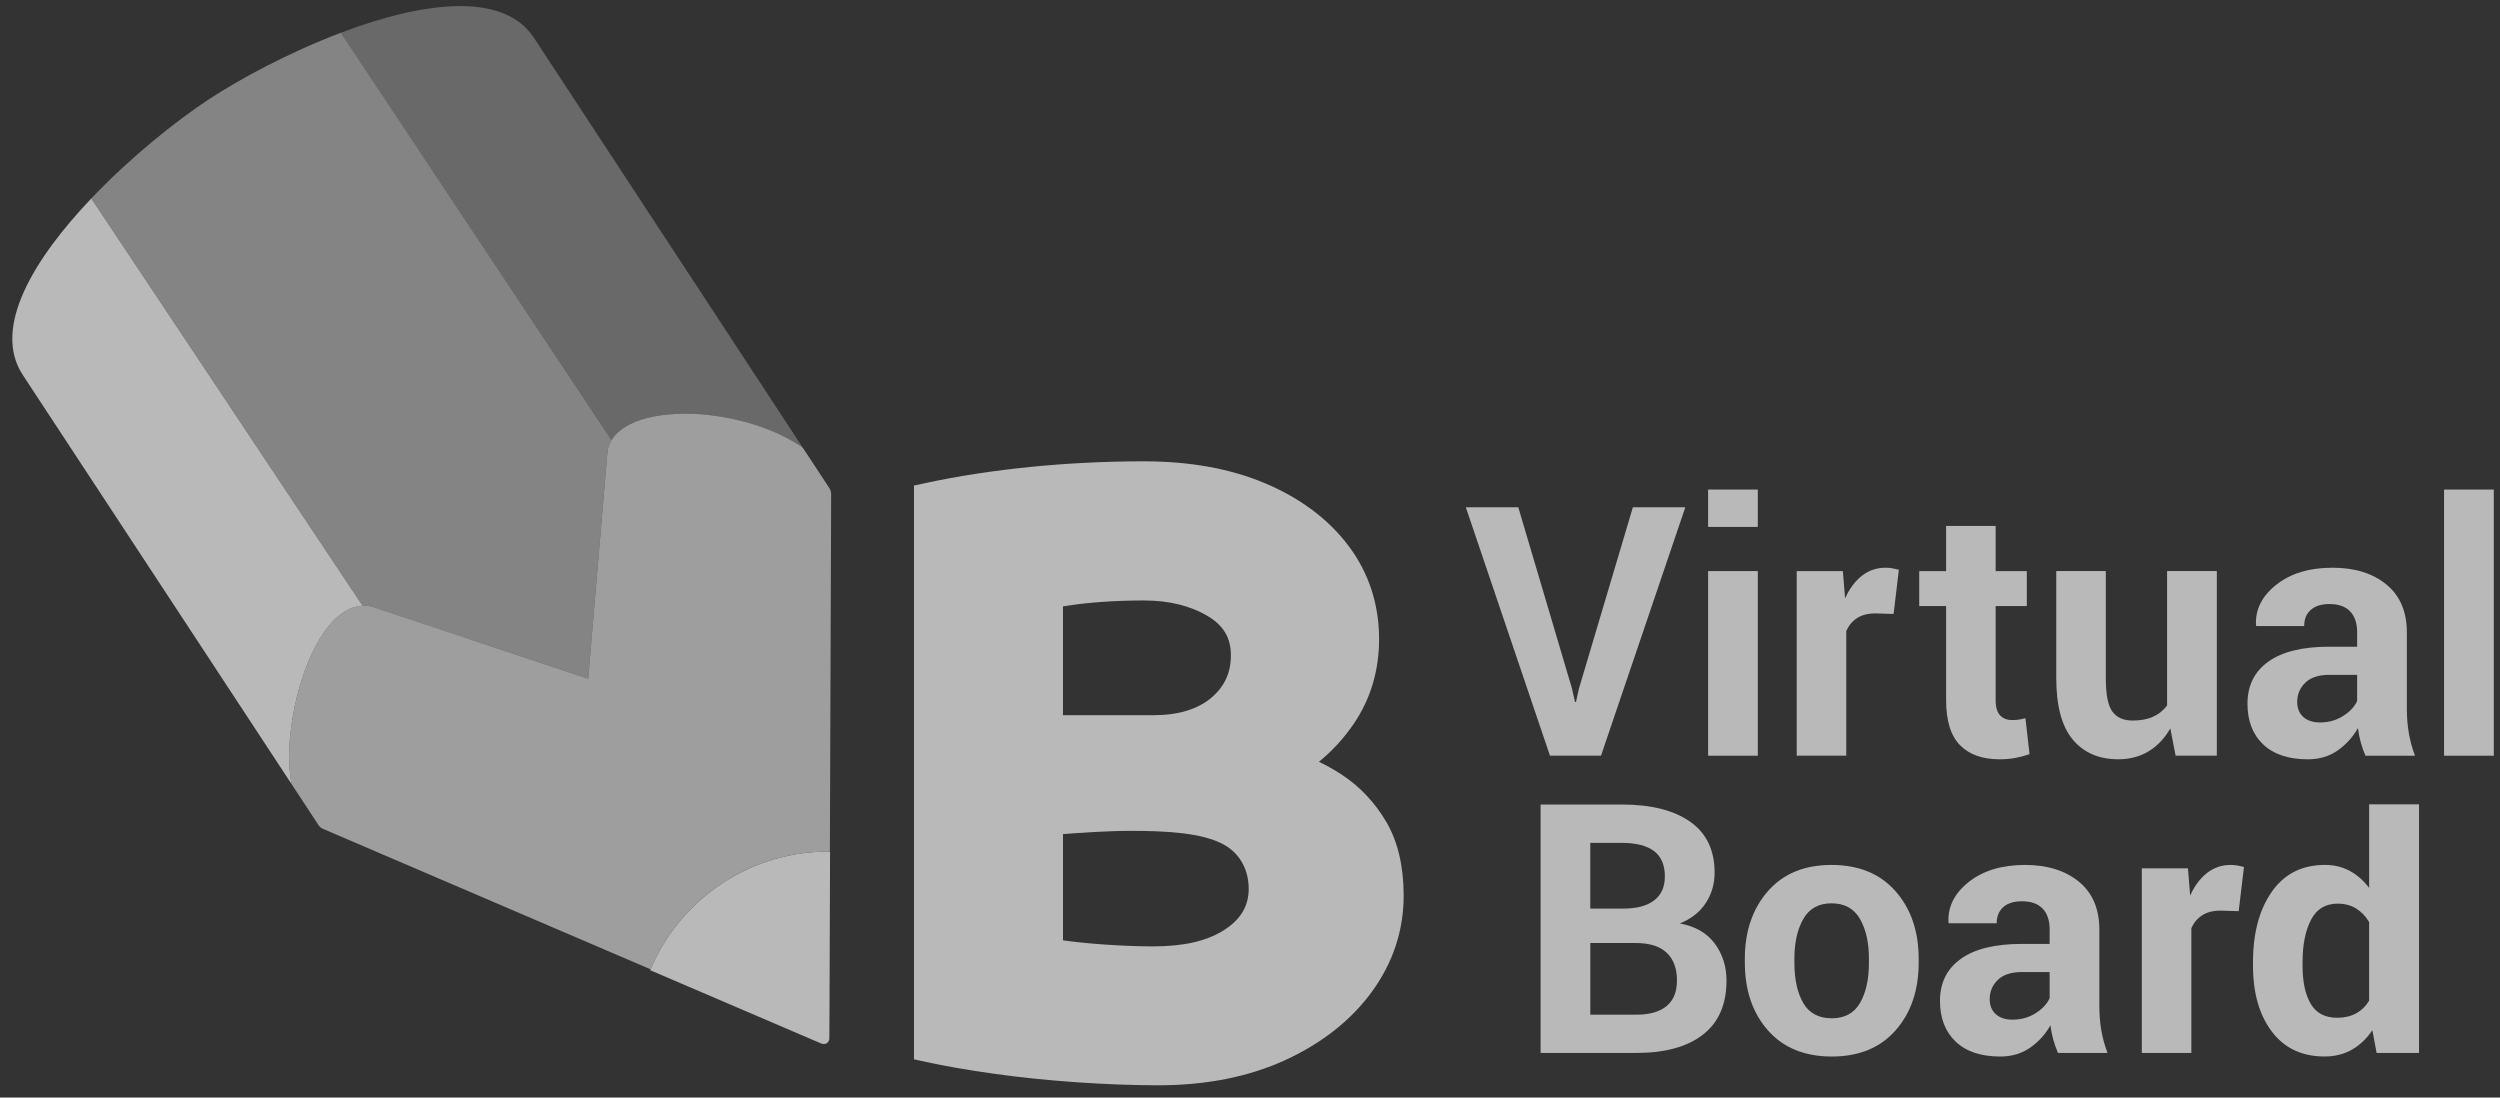
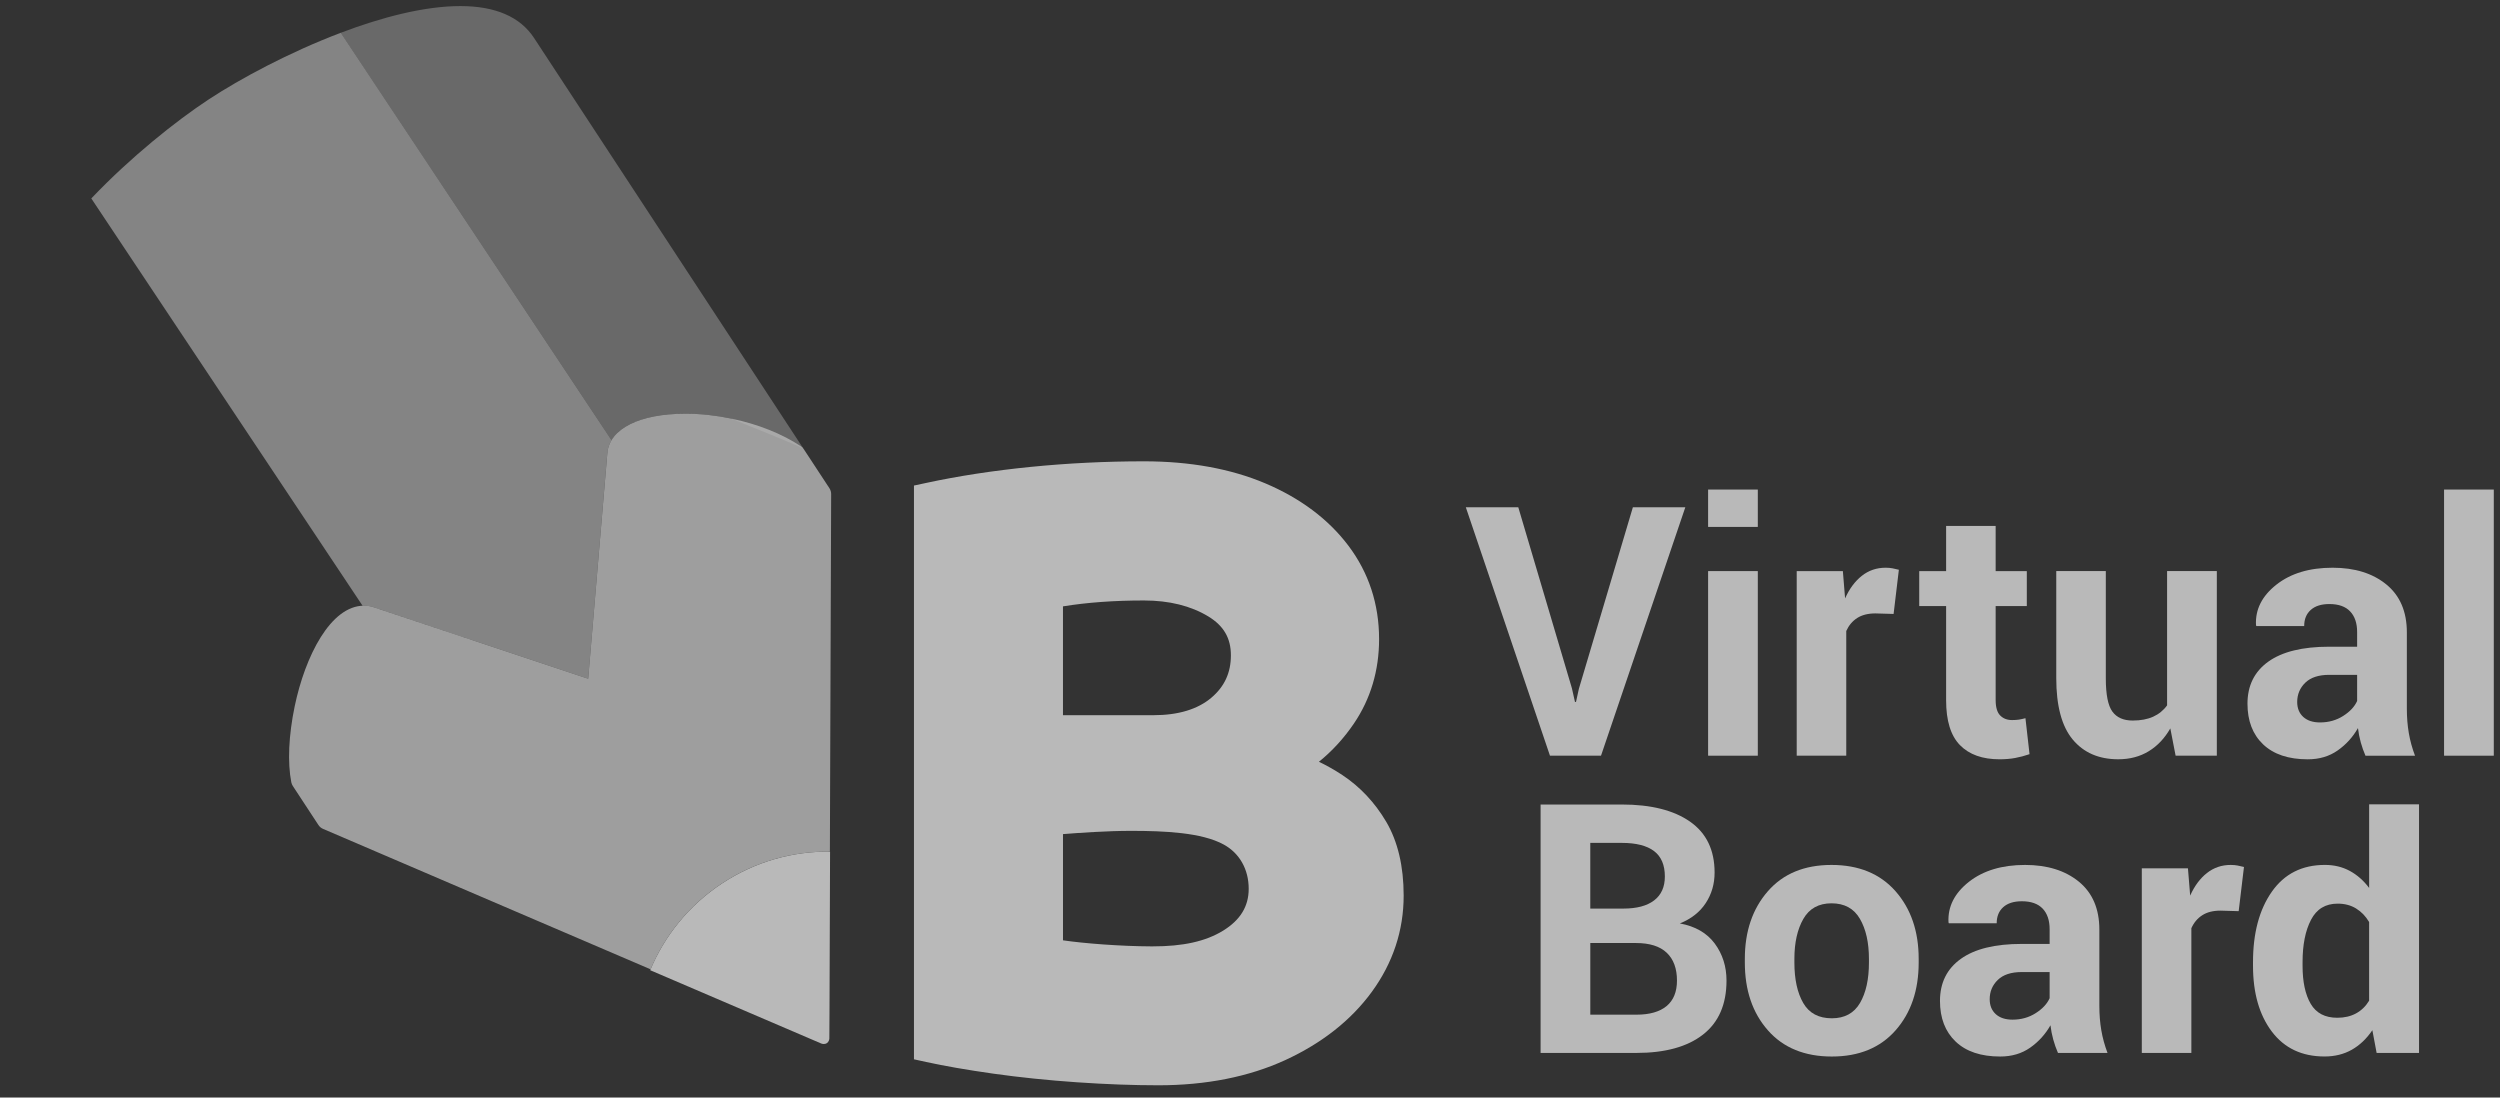
<svg xmlns="http://www.w3.org/2000/svg" viewBox="0 0 123 54" fill="none">
  <rect x="0" y="0" width="123" height="54" fill="#333333" stroke="none" />
  <g opacity="0.66" clip-path="url(#clip0_57_566)">
    <path opacity="0.6" d="M17.909 29.801C18.086 29.801 18.262 29.832 18.432 29.892L28.939 33.396C29.882 22.286 29.882 22.28 29.883 22.271C29.905 22.05 29.974 21.845 30.088 21.658L16.765 1.613C14.236 2.571 11.808 3.876 10.249 4.904C8.645 5.961 6.408 7.749 4.492 9.763L17.842 29.808C17.864 29.807 17.887 29.801 17.909 29.801Z" fill="white">
        </path>
-     <path opacity="0.4" d="M33.725 20.357C34.461 20.357 35.221 20.438 35.985 20.597C37.277 20.866 38.491 21.349 39.404 21.959C39.461 21.997 39.51 22.046 39.548 22.104L39.996 22.787V22.786C39.996 22.786 26.343 1.973 26.274 1.866C25.591 0.827 24.372 0.299 22.65 0.299C20.883 0.299 18.789 0.845 16.762 1.614L30.088 21.658C30.579 20.843 31.894 20.357 33.725 20.357Z" fill="white">
+     <path opacity="0.4" d="M33.725 20.357C34.461 20.357 35.221 20.438 35.985 20.597C39.461 21.997 39.51 22.046 39.548 22.104L39.996 22.787V22.786C39.996 22.786 26.343 1.973 26.274 1.866C25.591 0.827 24.372 0.299 22.65 0.299C20.883 0.299 18.789 0.845 16.762 1.614L30.088 21.658C30.579 20.843 31.894 20.357 33.725 20.357Z" fill="white">
        </path>
    <path opacity="0.8" d="M35.527 43.46C37.163 42.382 39.009 41.879 40.83 41.9L40.893 24.307C40.893 24.206 40.864 24.107 40.809 24.023L39.548 22.102C39.51 22.045 39.462 21.995 39.404 21.957C38.492 21.347 37.277 20.864 35.985 20.596C35.221 20.436 34.46 20.355 33.725 20.355C31.473 20.355 30.001 21.091 29.884 22.269C29.883 22.278 29.882 22.284 28.939 33.394L18.432 29.891C18.262 29.83 18.087 29.799 17.91 29.799C16.264 29.799 15.011 32.288 14.498 34.754C14.201 36.186 14.142 37.512 14.332 38.487C14.345 38.552 14.37 38.614 14.407 38.67L15.667 40.591C15.722 40.676 15.803 40.743 15.896 40.782C15.978 40.817 20.946 42.947 26.358 45.268L32.008 47.69C32.713 46.02 33.9 44.533 35.527 43.46Z" fill="white">
        </path>
    <path d="M68.203 40.433C67.644 39.486 66.919 38.713 66.047 38.135C65.67 37.886 65.284 37.667 64.891 37.479C65.543 36.953 66.119 36.324 66.614 35.596C67.435 34.385 67.851 32.988 67.851 31.445C67.851 29.723 67.343 28.175 66.34 26.846C65.359 25.546 63.984 24.515 62.253 23.781C60.554 23.062 58.545 22.697 56.283 22.697C54.404 22.697 52.527 22.79 50.703 22.972C48.874 23.155 47.148 23.42 45.574 23.759L44.967 23.889V52.118L45.571 52.25C46.465 52.447 47.578 52.64 48.88 52.825C50.169 53.006 51.548 53.149 52.979 53.248C54.412 53.347 55.762 53.396 56.992 53.396C59.343 53.396 61.442 52.979 63.234 52.157C65.04 51.325 66.474 50.196 67.494 48.798C68.533 47.374 69.06 45.78 69.06 44.062C69.06 42.621 68.772 41.401 68.203 40.433ZM52.298 41.038C53.112 40.973 54.495 40.878 55.641 40.878C57.293 40.878 59.128 40.958 60.209 41.552C60.989 41.981 61.436 42.774 61.436 43.729C61.436 44.593 61.025 45.266 60.178 45.788C59.318 46.316 58.215 46.562 56.706 46.562H56.644C55.117 46.556 53.317 46.414 52.299 46.264V41.038H52.298ZM59.601 34.326C58.929 34.898 57.967 35.188 56.742 35.188H52.298V29.833C53.486 29.64 54.824 29.543 56.282 29.543C57.525 29.543 58.59 29.808 59.45 30.329C60.207 30.789 60.56 31.397 60.56 32.24C60.561 33.096 60.247 33.778 59.601 34.326Z" fill="white">
        </path>
    <path d="M77.338 33.864L77.489 34.536H77.539L77.681 33.889L80.337 24.959H82.917L78.77 37.179H76.258L72.119 24.959H74.7L77.338 33.864Z" fill="white">
        </path>
    <path d="M86.484 25.924H84.039V24.086H86.484V25.924ZM86.484 37.18H84.039V28.098H86.484V37.18Z" fill="white">
        </path>
    <path d="M93.165 30.206L92.269 30.18C91.905 30.18 91.607 30.256 91.372 30.407C91.138 30.558 90.959 30.771 90.836 31.045V37.18H88.398V28.099H90.669L90.778 29.442C90.99 28.967 91.265 28.596 91.603 28.33C91.94 28.064 92.33 27.932 92.771 27.932C92.894 27.932 93.007 27.941 93.11 27.961C93.213 27.981 93.318 28.005 93.424 28.032L93.165 30.206Z" fill="white">
        </path>
    <path d="M98.186 25.875V28.099H99.719V29.82H98.186V34.445C98.186 34.798 98.26 35.05 98.408 35.2C98.556 35.351 98.75 35.427 98.99 35.427C99.118 35.427 99.23 35.42 99.325 35.406C99.42 35.392 99.529 35.368 99.652 35.334L99.853 37.105C99.608 37.189 99.368 37.252 99.138 37.294C98.906 37.336 98.653 37.357 98.38 37.357C97.536 37.357 96.886 37.125 96.431 36.661C95.976 36.197 95.749 35.46 95.749 34.453V29.82H94.426V28.099H95.749V25.875H98.186Z" fill="white">
        </path>
    <path d="M106.78 35.837C106.501 36.324 106.147 36.699 105.717 36.961C105.287 37.224 104.787 37.356 104.217 37.356C103.262 37.356 102.515 37.031 101.976 36.383C101.437 35.734 101.168 34.726 101.168 33.361V28.098H103.606V33.377C103.606 34.172 103.714 34.716 103.929 35.01C104.144 35.304 104.477 35.451 104.93 35.451C105.32 35.451 105.655 35.388 105.935 35.262C106.214 35.136 106.442 34.95 106.621 34.704V28.098H109.068V37.179H107.04L106.78 35.837Z" fill="white">
        </path>
    <path d="M116.381 37.181C116.291 36.974 116.214 36.756 116.15 36.526C116.086 36.297 116.04 36.062 116.012 35.821C115.761 36.263 115.429 36.63 115.015 36.921C114.602 37.212 114.111 37.358 113.541 37.358C112.591 37.358 111.861 37.112 111.346 36.623C110.832 36.133 110.576 35.466 110.576 34.621C110.576 33.732 110.918 33.042 111.602 32.552C112.286 32.063 113.284 31.818 114.597 31.818H115.971V31.096C115.971 30.659 115.856 30.321 115.627 30.081C115.399 29.84 115.058 29.719 114.605 29.719C114.208 29.719 113.903 29.816 113.688 30.009C113.473 30.202 113.366 30.466 113.366 30.802H111.011L110.995 30.752C110.956 29.985 111.29 29.324 111.996 28.767C112.702 28.21 113.625 27.932 114.764 27.932C115.853 27.932 116.735 28.206 117.406 28.754C118.079 29.303 118.417 30.089 118.417 31.113V34.865C118.417 35.29 118.449 35.69 118.513 36.065C118.577 36.44 118.679 36.812 118.819 37.182H116.381V37.181ZM114.144 35.544C114.569 35.544 114.948 35.438 115.283 35.225C115.618 35.013 115.848 34.766 115.971 34.487V33.202H114.597C114.077 33.202 113.685 33.332 113.42 33.589C113.155 33.846 113.022 34.163 113.022 34.538C113.022 34.845 113.121 35.09 113.319 35.272C113.518 35.453 113.793 35.544 114.144 35.544Z" fill="white">
        </path>
    <path d="M122.694 37.18H120.248V24.086H122.694V37.18Z" fill="white">
        </path>
    <path d="M75.797 51.803V39.582H79.792C81.227 39.582 82.347 39.863 83.152 40.426C83.956 40.989 84.358 41.823 84.358 42.931C84.358 43.491 84.212 43.992 83.921 44.434C83.631 44.876 83.206 45.209 82.648 45.433C83.407 45.572 83.981 45.903 84.366 46.423C84.751 46.944 84.944 47.551 84.944 48.245C84.944 49.414 84.559 50.3 83.788 50.901C83.017 51.503 81.925 51.804 80.513 51.804H75.797V51.803ZM78.243 44.702H79.876C80.529 44.702 81.032 44.568 81.384 44.299C81.735 44.031 81.911 43.639 81.911 43.124C81.911 42.559 81.734 42.142 81.379 41.873C81.025 41.605 80.495 41.47 79.791 41.47H78.242V44.702H78.243ZM78.243 46.397V49.922H80.513C81.16 49.922 81.655 49.781 81.996 49.499C82.336 49.216 82.507 48.798 82.507 48.244C82.507 47.651 82.339 47.195 82.004 46.876C81.669 46.557 81.164 46.397 80.489 46.397H78.243Z" fill="white">
        </path>
    <path d="M85.846 47.179C85.846 45.824 86.223 44.715 86.977 43.851C87.731 42.986 88.775 42.555 90.11 42.555C91.45 42.555 92.499 42.986 93.259 43.847C94.018 44.709 94.399 45.82 94.399 47.179V47.355C94.399 48.721 94.02 49.833 93.263 50.692C92.506 51.551 91.461 51.981 90.127 51.981C88.787 51.981 87.737 51.551 86.981 50.692C86.224 49.833 85.846 48.721 85.846 47.355V47.179H85.846ZM88.284 47.355C88.284 48.183 88.429 48.848 88.72 49.349C89.01 49.85 89.479 50.1 90.127 50.1C90.757 50.1 91.22 49.848 91.514 49.344C91.806 48.841 91.952 48.178 91.952 47.355V47.179C91.952 46.373 91.804 45.715 91.508 45.206C91.212 44.697 90.746 44.443 90.11 44.443C89.48 44.443 89.017 44.699 88.724 45.211C88.431 45.722 88.284 46.379 88.284 47.179V47.355H88.284Z" fill="white">
        </path>
    <path d="M101.252 51.804C101.162 51.597 101.085 51.379 101.021 51.15C100.957 50.92 100.911 50.685 100.883 50.444C100.632 50.886 100.3 51.253 99.886 51.544C99.473 51.834 98.982 51.981 98.412 51.981C97.462 51.981 96.732 51.736 96.218 51.246C95.703 50.756 95.447 50.089 95.447 49.244C95.447 48.355 95.789 47.665 96.474 47.175C97.157 46.686 98.155 46.441 99.468 46.441H100.842V45.719C100.842 45.282 100.727 44.944 100.499 44.704C100.27 44.463 99.929 44.342 99.476 44.342C99.08 44.342 98.774 44.439 98.559 44.632C98.344 44.825 98.237 45.09 98.237 45.425H95.882L95.866 45.375C95.827 44.608 96.161 43.947 96.867 43.389C97.573 42.833 98.496 42.555 99.635 42.555C100.724 42.555 101.606 42.829 102.278 43.377C102.95 43.926 103.288 44.712 103.288 45.736V49.488C103.288 49.913 103.32 50.313 103.384 50.688C103.448 51.063 103.55 51.435 103.69 51.805H101.252V51.804ZM99.015 50.167C99.44 50.167 99.819 50.061 100.154 49.848C100.489 49.636 100.719 49.389 100.842 49.11V47.825H99.468C98.948 47.825 98.556 47.955 98.291 48.212C98.026 48.469 97.893 48.785 97.893 49.161C97.893 49.468 97.992 49.713 98.19 49.895C98.389 50.076 98.664 50.167 99.015 50.167Z" fill="white">
        </path>
    <path d="M110.143 44.829L109.247 44.803C108.884 44.803 108.585 44.879 108.351 45.03C108.116 45.181 107.937 45.394 107.815 45.668V51.803H105.377V42.722H107.647L107.756 44.065C107.968 43.59 108.243 43.219 108.581 42.953C108.919 42.687 109.308 42.555 109.75 42.555C109.872 42.555 109.985 42.564 110.089 42.584C110.192 42.604 110.297 42.628 110.403 42.655L110.143 44.829Z" fill="white">
        </path>
    <path d="M110.848 47.338C110.848 45.905 111.157 44.75 111.775 43.871C112.392 42.993 113.261 42.554 114.384 42.554C114.836 42.554 115.243 42.651 115.607 42.847C115.97 43.043 116.289 43.323 116.562 43.687V39.574H119.016V51.803H116.93L116.72 50.686C116.436 51.106 116.098 51.426 115.707 51.648C115.316 51.869 114.869 51.979 114.367 51.979C113.256 51.979 112.392 51.571 111.774 50.753C111.157 49.936 110.848 48.857 110.848 47.514V47.338H110.848ZM113.286 47.514C113.286 48.309 113.42 48.934 113.688 49.39C113.956 49.846 114.391 50.074 114.995 50.074C115.347 50.074 115.654 50.002 115.916 49.86C116.179 49.718 116.394 49.509 116.561 49.234V45.365C116.394 45.08 116.18 44.858 115.92 44.698C115.661 44.538 115.358 44.459 115.012 44.459C114.414 44.459 113.977 44.724 113.701 45.256C113.424 45.788 113.286 46.481 113.286 47.338V47.514Z" fill="white" />
    <path d="M40.839 41.901C39.015 41.878 37.166 42.383 35.528 43.462C33.888 44.543 32.693 46.046 31.99 47.734C35.884 49.404 39.285 50.861 40.408 51.342C40.462 51.362 40.58 51.389 40.681 51.322C40.777 51.258 40.799 51.156 40.804 51.096L40.811 49.828L40.839 41.901Z" fill="white">
        </path>
-     <path d="M14.333 38.489C14.346 38.554 14.371 38.616 14.408 38.672L14.651 39.043C12.958 36.466 1.172 18.525 1.119 18.445C-0.41 16.114 1.7 12.699 4.492 9.764L17.839 29.803C16.229 29.874 15.004 32.325 14.499 34.756C14.202 36.188 14.143 37.514 14.333 38.489Z" fill="white">
-         </path>
    <path d="M17.902 29.802C17.904 29.802 17.907 29.801 17.91 29.801C17.982 29.801 18.053 29.806 18.125 29.817C18.053 29.806 17.981 29.801 17.909 29.801C17.907 29.801 17.904 29.801 17.902 29.802Z" fill="white">
        </path>
  </g>
  <defs>
    <clipPath id="clip0_57_566">
      <rect width="123" height="54" fill="white" />
    </clipPath>
  </defs>
</svg>